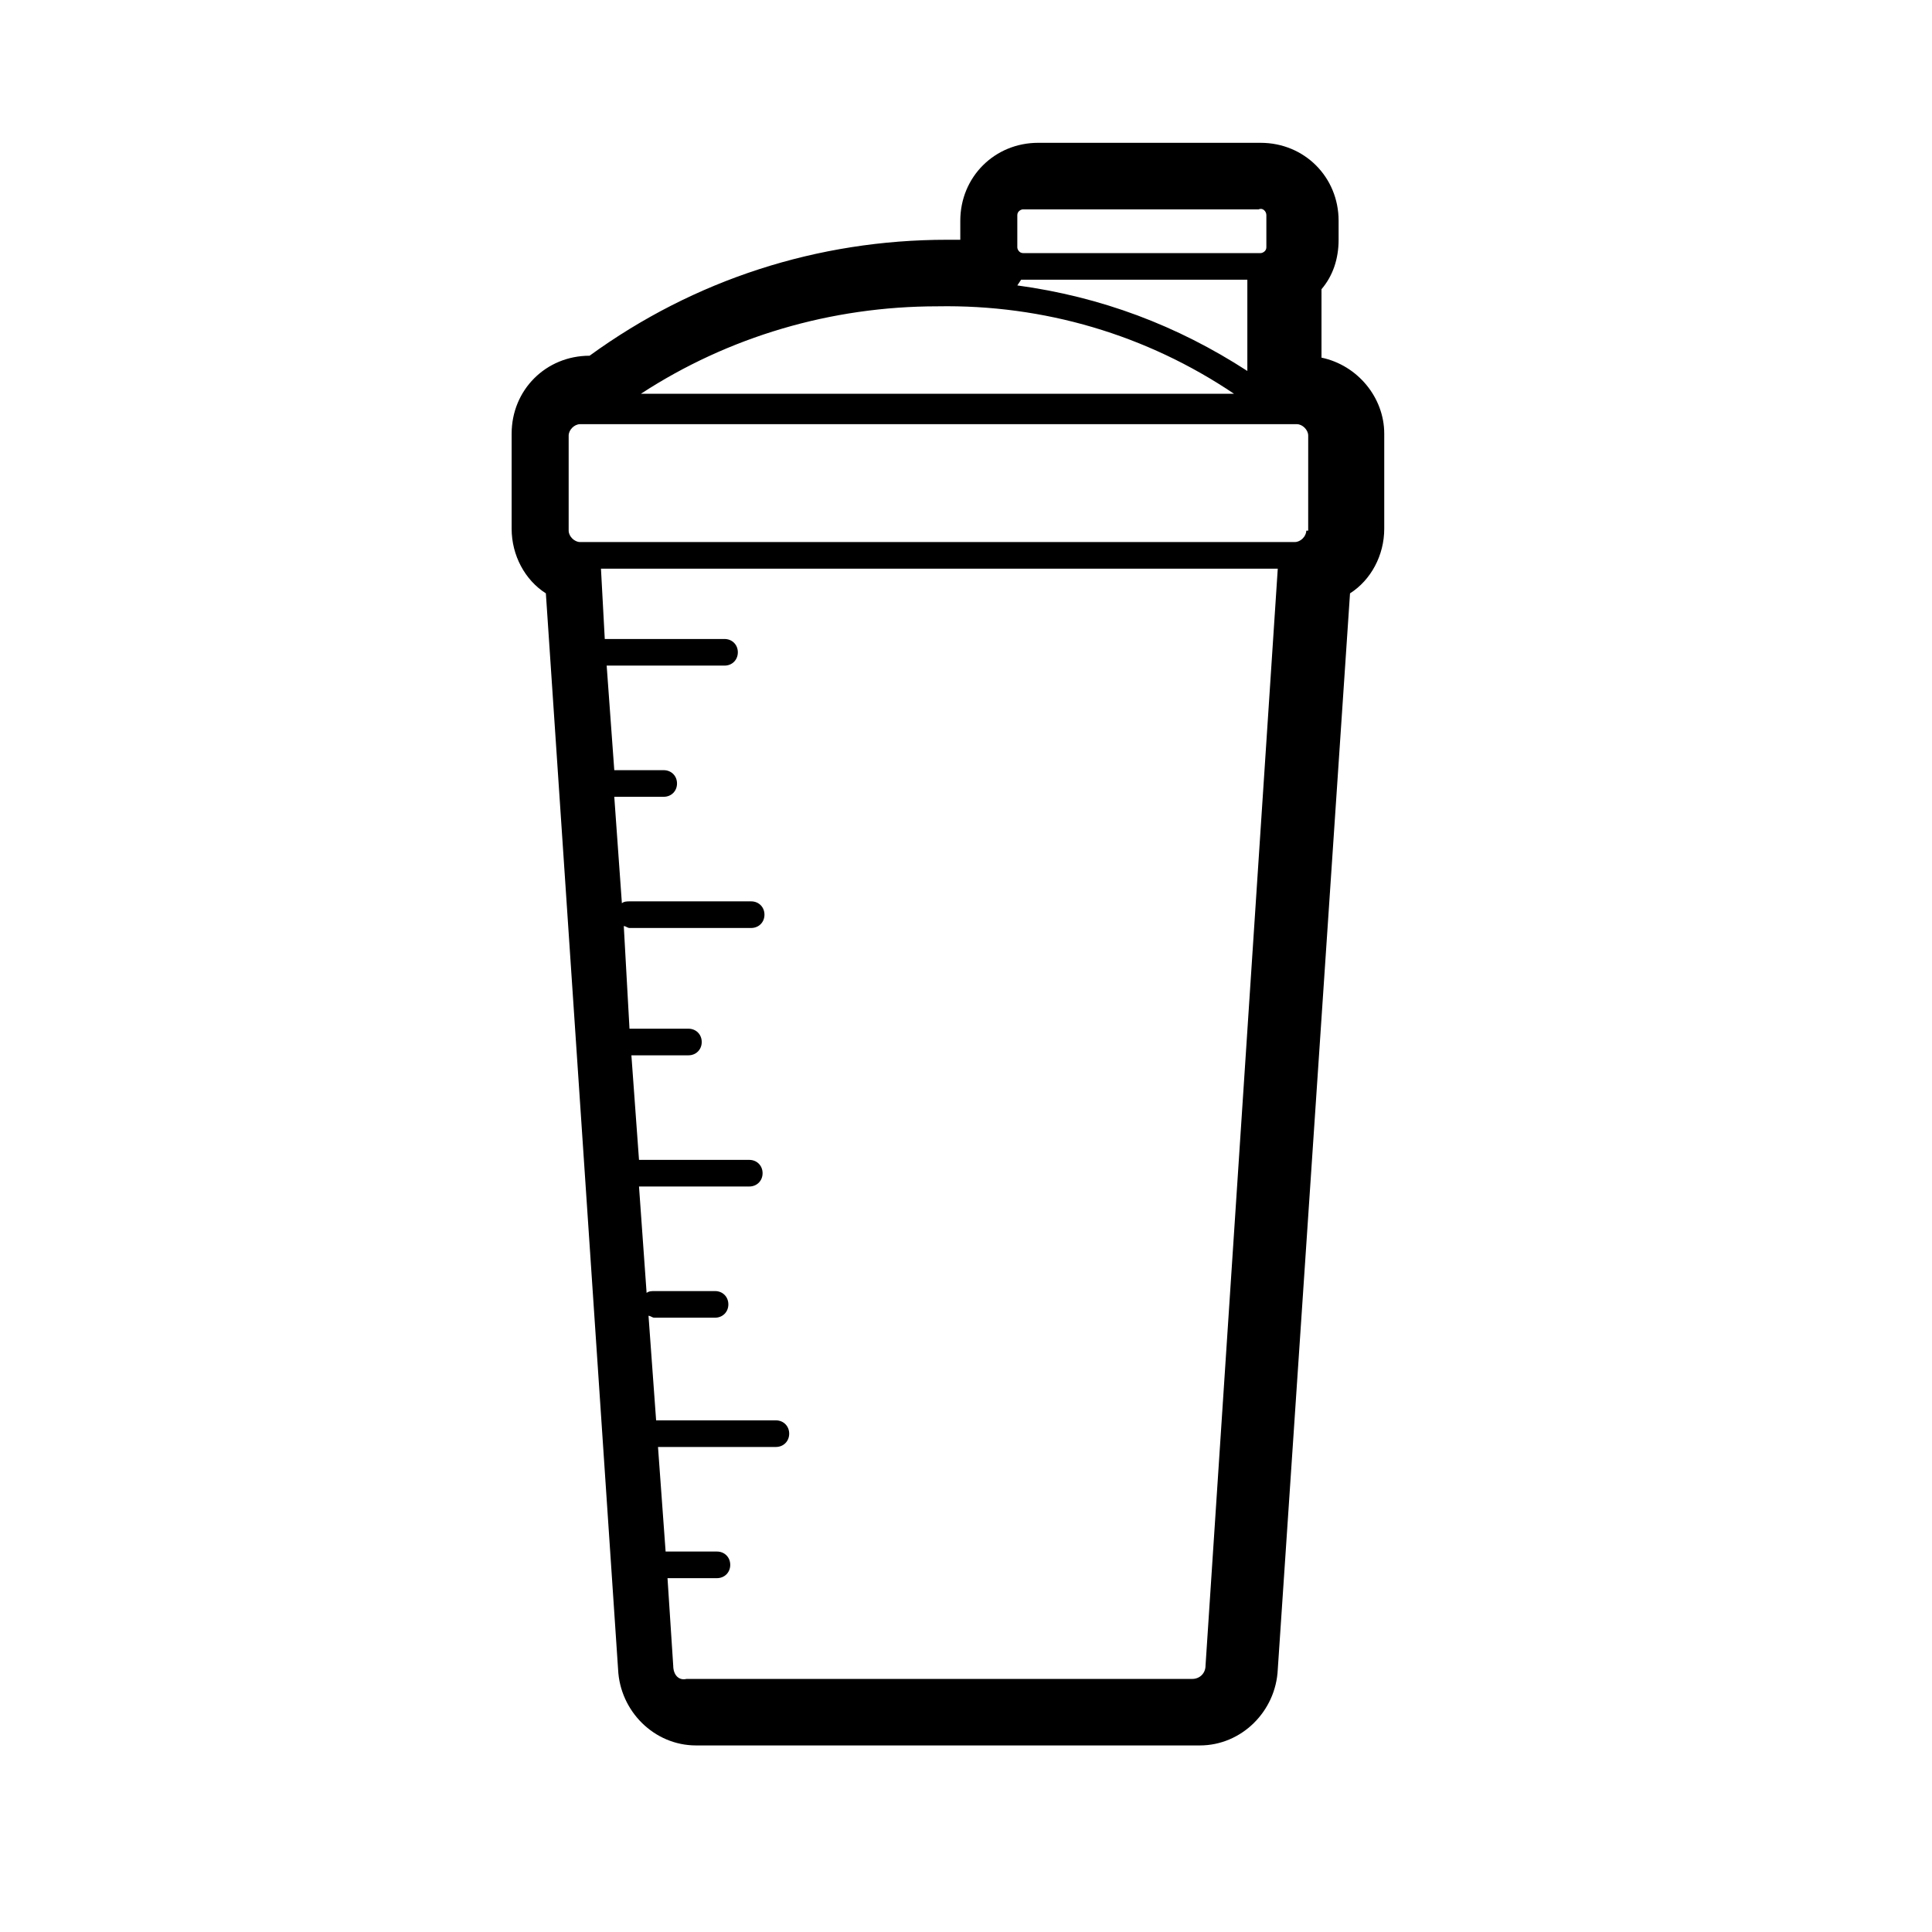
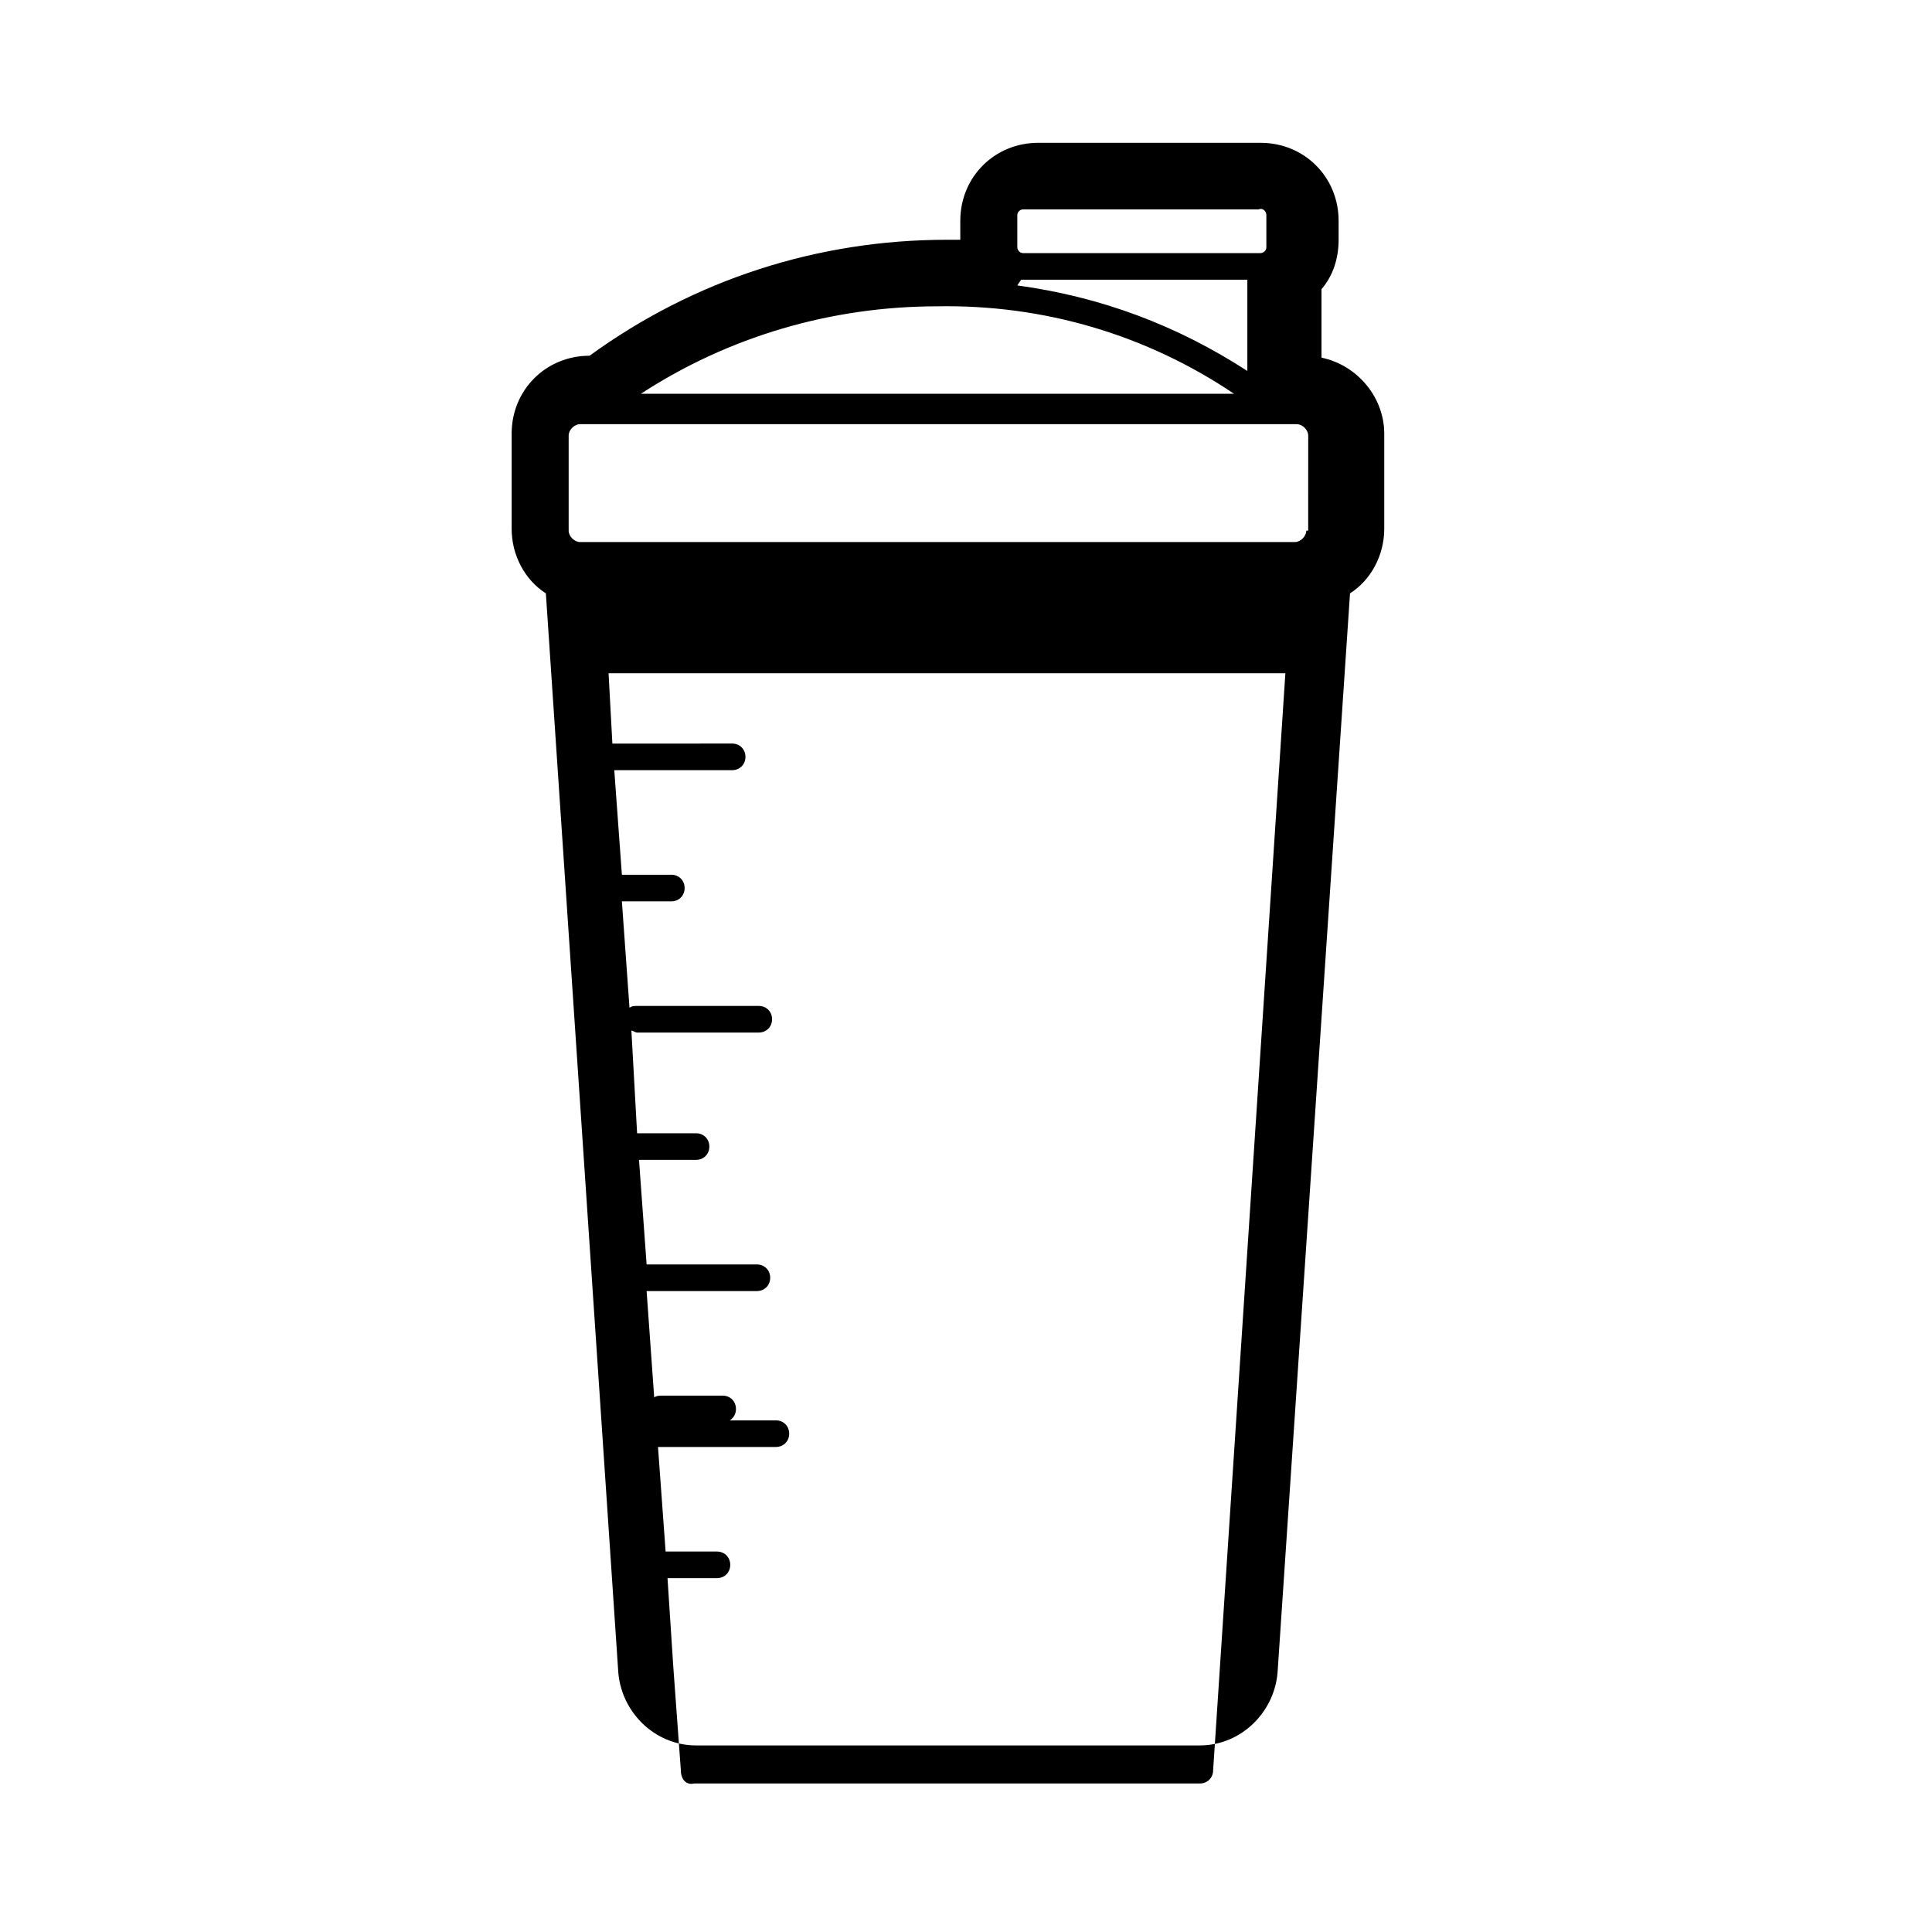
<svg xmlns="http://www.w3.org/2000/svg" fill="#000000" width="800px" height="800px" version="1.1" viewBox="144 144 512 512">
-   <path d="m494.21 238.78v-18.137c3.023-3.527 4.535-8.062 4.535-13.098v-5.039c0-11.586-9.07-20.656-20.656-20.656l-58.945-0.004c-11.586 0-20.656 9.07-20.656 20.656v5.039h-3.527c-34.258 0-67.008 10.578-94.715 30.73-11.586 0-20.656 9.07-20.656 20.656v25.191c0 7.055 3.527 13.602 9.07 17.129l19.141 285.16c0.504 11.082 9.574 20.152 20.656 20.152h133.51c11.082 0 20.152-9.07 20.656-20.152l19.145-285.16c5.543-3.527 9.07-10.078 9.07-17.129v-25.191c0-9.57-7.051-18.137-16.625-20.148zm-4.031 45.844c0 1.512-1.512 3.023-3.023 3.023h-189.43c-1.512 0-3.023-1.512-3.023-3.023v-25.191c0-1.512 1.512-3.023 3.023-3.023h189.94c1.512 0 3.023 1.512 3.023 3.023l-0.004 25.191zm-167.77 300.78-1.512-23.176h13.098c2.016 0 3.527-1.512 3.527-3.527s-1.512-3.527-3.527-3.527h-13.602l-2.016-27.711h31.238c2.016 0 3.527-1.512 3.527-3.527s-1.512-3.527-3.527-3.527h-31.738l-2.016-27.711c0.504 0 1.008 0.504 1.512 0.504h16.121c2.016 0 3.527-1.512 3.527-3.527s-1.512-3.527-3.527-3.527h-16.121c-0.504 0-1.512 0-2.016 0.504l-2.016-28.215h29.223c2.016 0 3.527-1.512 3.527-3.527s-1.512-3.527-3.527-3.527h-29.223l-2.016-27.711h15.113c2.016 0 3.527-1.512 3.527-3.527s-1.512-3.527-3.527-3.527h-15.617l-1.512-27.195c0.504 0 1.008 0.504 1.512 0.504h32.242c2.016 0 3.527-1.512 3.527-3.527s-1.512-3.527-3.527-3.527h-32.242c-0.504 0-1.512 0-2.016 0.504l-2.016-28.215h13.098c2.016 0 3.527-1.512 3.527-3.527s-1.512-3.527-3.527-3.527h-13.098l-2.016-27.711h31.234c2.016 0 3.527-1.512 3.527-3.527s-1.512-3.527-3.527-3.527l-31.738 0.008-1.008-18.641h179.36l-19.145 290.7c0 2.016-1.512 3.527-3.527 3.527l-134.01-0.004c-2.016 0.504-3.527-1.008-3.527-3.523zm157.19-384.41v8.566c0 1.008-1.008 1.512-1.512 1.512h-62.977c-1.008 0-1.512-1.008-1.512-1.512v-8.566c0-1.008 1.008-1.512 1.512-1.512h62.473c1.008-0.504 2.016 0.504 2.016 1.512zm-64.992 17.133h59.953v24.184c-18.641-12.09-38.793-19.648-60.961-22.672zm56.426 30.227h-157.19c23.176-15.113 50.383-23.176 78.594-23.176 28.215-0.504 55.418 7.559 78.594 23.176z" />
+   <path d="m494.21 238.78v-18.137c3.023-3.527 4.535-8.062 4.535-13.098v-5.039c0-11.586-9.07-20.656-20.656-20.656l-58.945-0.004c-11.586 0-20.656 9.07-20.656 20.656v5.039h-3.527c-34.258 0-67.008 10.578-94.715 30.73-11.586 0-20.656 9.07-20.656 20.656v25.191c0 7.055 3.527 13.602 9.07 17.129l19.141 285.16c0.504 11.082 9.574 20.152 20.656 20.152h133.51c11.082 0 20.152-9.07 20.656-20.152l19.145-285.16c5.543-3.527 9.07-10.078 9.07-17.129v-25.191c0-9.57-7.051-18.137-16.625-20.148zm-4.031 45.844c0 1.512-1.512 3.023-3.023 3.023h-189.43c-1.512 0-3.023-1.512-3.023-3.023v-25.191c0-1.512 1.512-3.023 3.023-3.023h189.94c1.512 0 3.023 1.512 3.023 3.023l-0.004 25.191zm-167.77 300.78-1.512-23.176h13.098c2.016 0 3.527-1.512 3.527-3.527s-1.512-3.527-3.527-3.527h-13.602l-2.016-27.711h31.238c2.016 0 3.527-1.512 3.527-3.527s-1.512-3.527-3.527-3.527h-31.738c0.504 0 1.008 0.504 1.512 0.504h16.121c2.016 0 3.527-1.512 3.527-3.527s-1.512-3.527-3.527-3.527h-16.121c-0.504 0-1.512 0-2.016 0.504l-2.016-28.215h29.223c2.016 0 3.527-1.512 3.527-3.527s-1.512-3.527-3.527-3.527h-29.223l-2.016-27.711h15.113c2.016 0 3.527-1.512 3.527-3.527s-1.512-3.527-3.527-3.527h-15.617l-1.512-27.195c0.504 0 1.008 0.504 1.512 0.504h32.242c2.016 0 3.527-1.512 3.527-3.527s-1.512-3.527-3.527-3.527h-32.242c-0.504 0-1.512 0-2.016 0.504l-2.016-28.215h13.098c2.016 0 3.527-1.512 3.527-3.527s-1.512-3.527-3.527-3.527h-13.098l-2.016-27.711h31.234c2.016 0 3.527-1.512 3.527-3.527s-1.512-3.527-3.527-3.527l-31.738 0.008-1.008-18.641h179.36l-19.145 290.7c0 2.016-1.512 3.527-3.527 3.527l-134.01-0.004c-2.016 0.504-3.527-1.008-3.527-3.523zm157.19-384.41v8.566c0 1.008-1.008 1.512-1.512 1.512h-62.977c-1.008 0-1.512-1.008-1.512-1.512v-8.566c0-1.008 1.008-1.512 1.512-1.512h62.473c1.008-0.504 2.016 0.504 2.016 1.512zm-64.992 17.133h59.953v24.184c-18.641-12.09-38.793-19.648-60.961-22.672zm56.426 30.227h-157.19c23.176-15.113 50.383-23.176 78.594-23.176 28.215-0.504 55.418 7.559 78.594 23.176z" />
</svg>